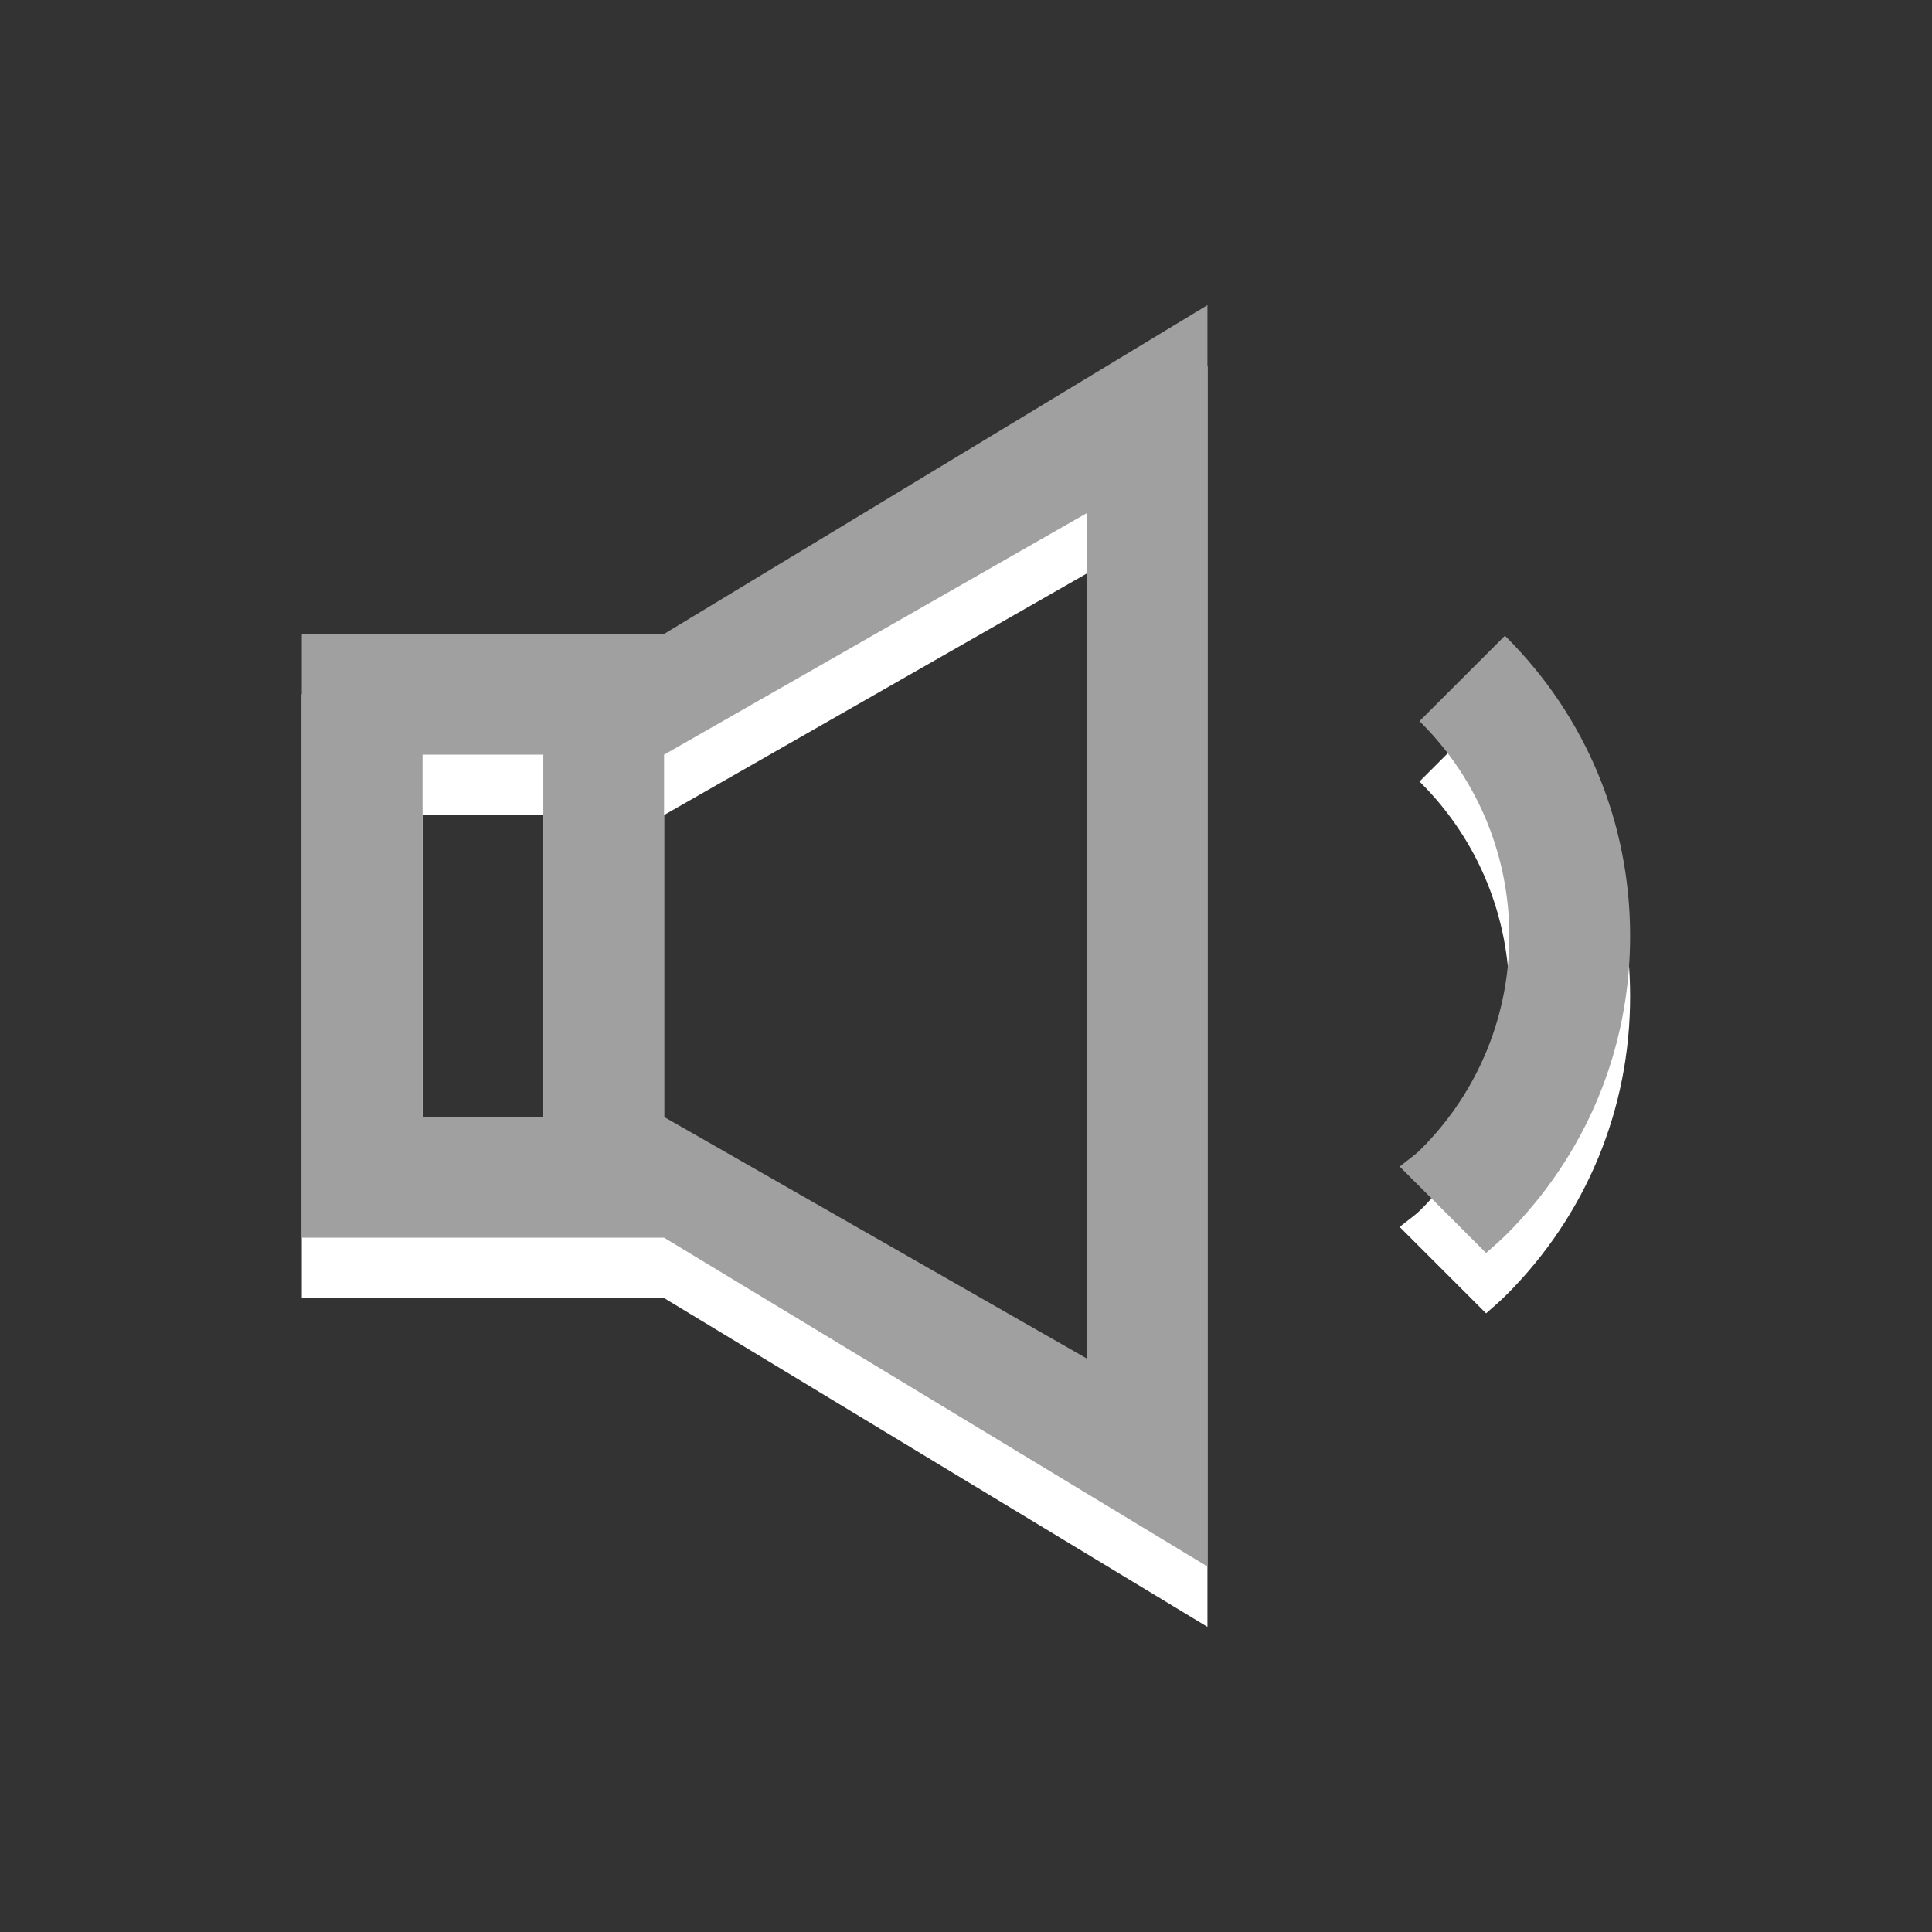
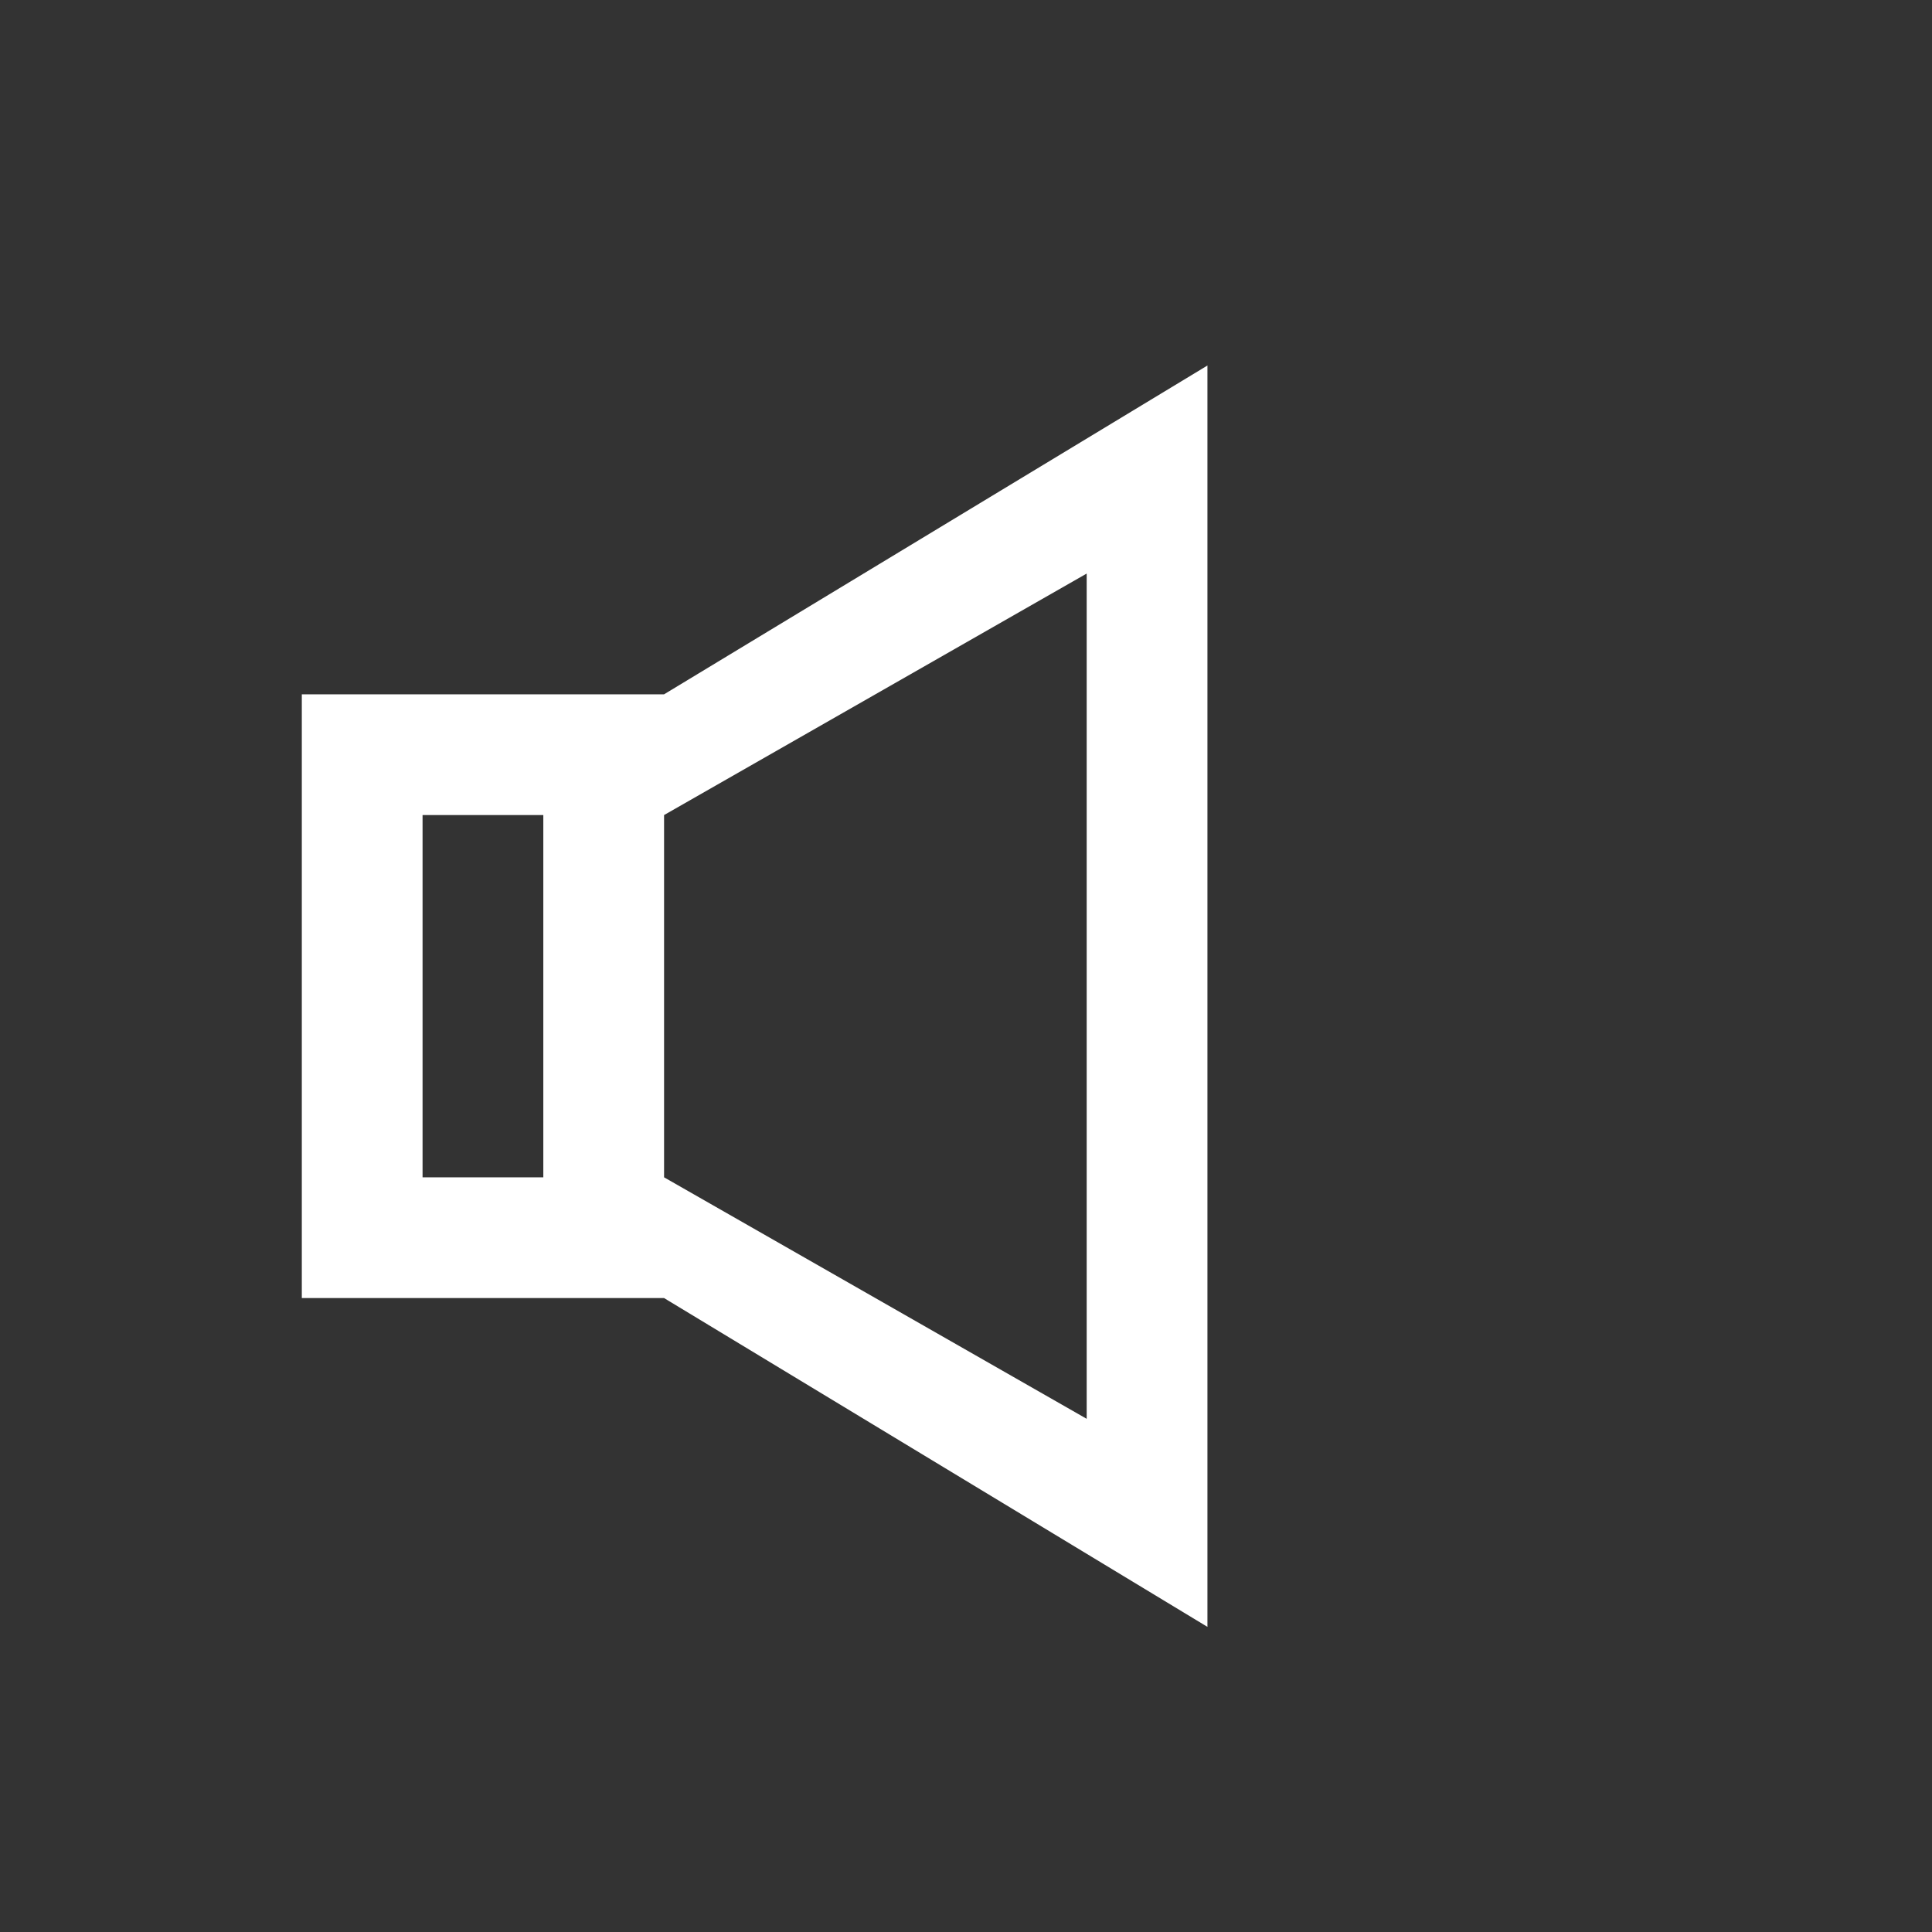
<svg xmlns="http://www.w3.org/2000/svg" id="Ebene_1" enable-background="new 0 0 32 32" xml:space="preserve" height="32px" viewBox="0 0 32 32" width="32px" version="1.1" y="0px" x="0px">
  <rect x="0" y="0" width="32" height="32" fill="#333333" stroke="none" />
  <g id="g3034" transform="translate(4.999,-0.5)">
    <path id="path5" fill="#FFF" d="M6,12h-6v10h6l9,5.446v-20.892l-9,5.446zm-4,2h2v6h-2v-6zm11,10-7-4v-6l7-4v14z" />
-     <path id="path9" fill="#FFF" d="m18.534,13.466c1.952,1.952,1.956,5.114,0.004,7.066-0.11,0.11-0.237,0.192-0.354,0.29l1.431,1.431c0.113-0.1,0.229-0.198,0.338-0.307,1.322-1.322,2.05-3.079,2.048-4.949-0.001-1.868-0.729-3.624-2.052-4.946-0.007-0.007-0.016-0.013-0.022-0.021l-1.415,1.415c0.006,0.009,0.014,0.013,0.022,0.021z" />
-     <path id="path13" fill="#a0a0a0" d="M6,11h-6v10h6l9,5.446v-20.892l-9,5.446zm-4,2h2v6h-2v-6zm11,10-7-4v-6l7-4v14z" />
-     <path id="path17" fill="#a0a0a0" d="m18.534,12.466c1.952,1.952,1.956,5.114,0.004,7.066-0.11,0.11-0.237,0.192-0.354,0.29l1.431,1.431c0.113-0.1,0.229-0.198,0.338-0.307,1.322-1.322,2.05-3.079,2.048-4.949-0.001-1.868-0.729-3.624-2.052-4.946-0.007-0.007-0.016-0.013-0.022-0.021l-1.415,1.415c0.006,0.009,0.014,0.013,0.022,0.021z" />
    <g id="g19">
</g>
    <g id="g21">
</g>
    <g id="g23">
</g>
    <g id="g25">
</g>
    <g id="g27">
</g>
    <g id="g29">
</g>
    <g id="g31">
</g>
    <g id="g33">
</g>
    <g id="g35">
</g>
    <g id="g37">
</g>
    <g id="g39">
</g>
    <g id="g41">
</g>
    <g id="g43">
</g>
    <g id="g45">
</g>
    <g id="g47">
</g>
  </g>
</svg>